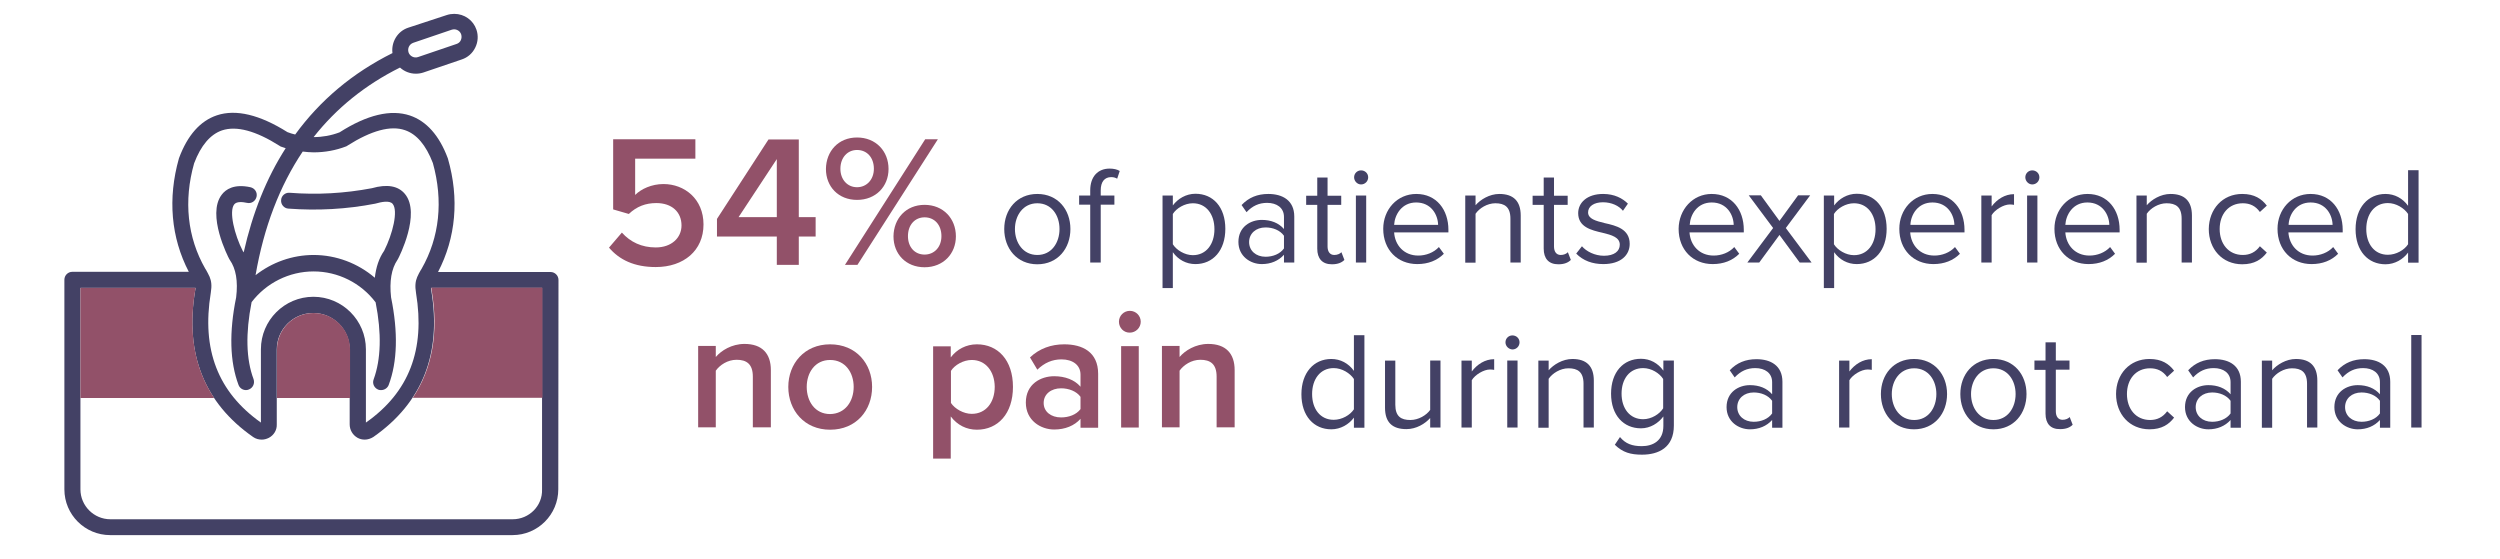
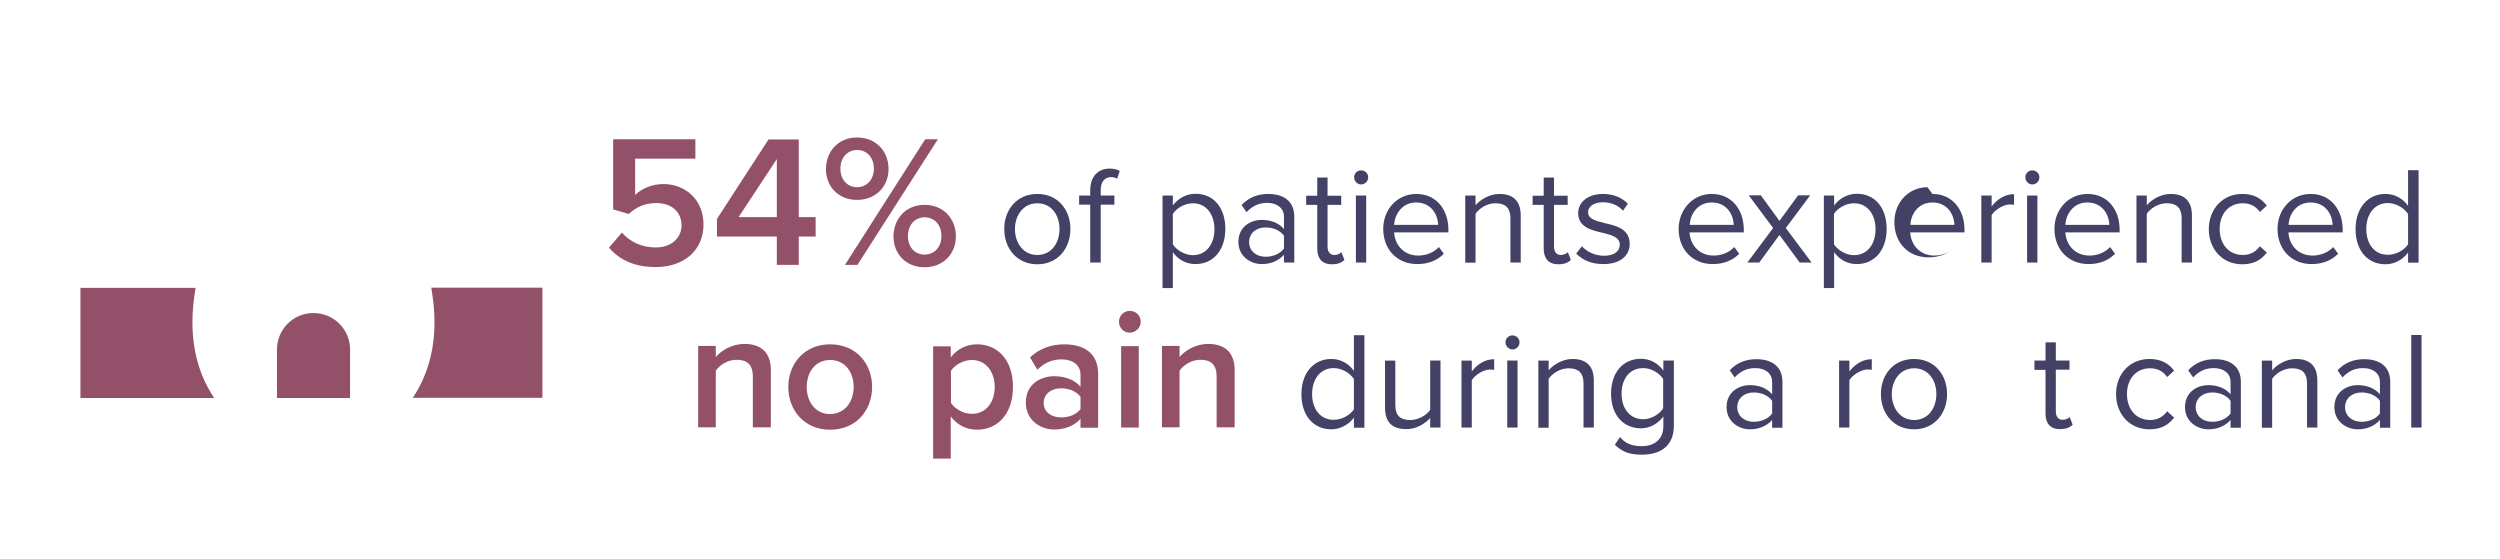
<svg xmlns="http://www.w3.org/2000/svg" enable-background="new 0 0 1261.9 282.2" viewBox="0 0 1261.9 282.2">
-   <path d="m281.9 141.3c0-2.2-1.8-4-4-4h-56.8c9-17.3 10.8-37 5-57.2 0-.1-.1-.2-.1-.3-4.3-11.5-10.8-18.7-19.1-21.5-9.6-3.2-21.6-.4-35.5 8.5-4.2 1.6-8.6 2.4-13.1 2.4 11.5-14.6 26.1-26.4 43.6-35.1 2.1 1.9 4.9 3.1 8 3.1 1.3 0 2.6-.2 3.8-.6l19.4-6.6c3-1 5.4-3.1 6.8-6 1.4-2.8 1.6-6.1.6-9-1.6-4.8-6.1-8-11.2-8-1.3 0-2.6.2-3.8.6l-19.5 6.4c-5.4 1.8-8.6 7.3-7.9 12.8-20.1 10-36.5 23.8-49.1 41.1-1.3-.3-2.6-.7-3.9-1.2-14-8.8-26-11.7-35.6-8.5-8.4 2.8-14.8 10-19.1 21.5 0 .1-.1.2-.1.3-5.7 20.2-4 39.9 5 57.2h-58.8c-2.2 0-4 1.8-4 4v105.8c0 12.8 10.4 23.1 23.1 23.1h203.1c12.8 0 23.1-10.4 23.1-23.1zm-73.3-119.7 19.4-6.6c.4-.1.8-.2 1.2-.2 1.6 0 3.1 1 3.6 2.6.3 1 .2 2-.2 2.9s-1.2 1.6-2.2 1.9l-19.4 6.6c-2 .7-4.2-.5-4.8-2.4-.6-2 .4-4.1 2.4-4.8zm-110.6 60.8c3.4-9 8.2-14.6 14.1-16.6 7.3-2.4 17 .2 29 7.8.2.2.5.3.7.4.8.3 1.6.5 2.4.8-9.7 15.1-16.7 32.6-21.2 52.6-.1-.2-.2-.4-.4-.6-4.3-8.4-7.1-20.1-4.4-23.6 1.2-1.6 4.2-1.3 6.5-.8 2.2.5 4.3-.9 4.8-3.1s-.9-4.3-3.1-4.8c-8.3-1.8-12.5 1.1-14.5 3.8-7.7 10.1 3.3 31.5 3.8 32.4.1.2.2.3.3.5 3.1 4.4 4.2 10.7 3.2 18.9-3.6 17.6-3.2 32.5 1.2 44.2.6 1.6 2.1 2.6 3.8 2.6.5 0 .9-.1 1.4-.3 2.1-.8 3.1-3.1 2.4-5.2-3.8-10.1-4.1-23.2-1-38.9 7.4-9.7 19-15.5 31.3-15.5s23.9 5.8 31.3 15.6c3.1 15.7 2.7 28.8-1 38.9-.8 2.1.3 4.4 2.4 5.2.5.2.9.2 1.4.2 1.6 0 3.2-1 3.8-2.6 4.4-11.7 4.8-26.6 1.2-44.2-.9-8.1.2-14.5 3.2-18.9.1-.1.2-.3.3-.5.5-.9 11.7-22.9 3.5-32.8-3.4-4.1-9-5.1-16.7-2.9-13.7 2.6-27.6 3.4-41.5 2.3-2.2-.2-4.2 1.5-4.3 3.7-.2 2.2 1.5 4.2 3.7 4.3 14.7 1.1 29.4.3 43.8-2.5.1 0 .2 0 .4-.1 2.5-.7 6.8-1.7 8.4.2 2.9 3.5 0 15.2-4.3 23.7-2.6 3.7-4.1 8.3-4.7 13.6-8.5-7.3-19.5-11.5-30.9-11.5-10.7 0-21 3.7-29.3 10.2 4.2-24.3 12.2-45.1 23.8-62.4 1.8.2 3.6.4 5.5.4 5.7 0 11.2-1 16.4-3 .2-.1.5-.2.7-.4 12-7.6 21.8-10.3 29-7.8 5.9 2 10.6 7.5 14.1 16.6 5.3 19 3.4 37.5-5.7 53.4l-.5.8c-.6 1-1.1 2-1.5 2.9-.1.1-.1.2-.2.4-.9 2.2-1.2 4.4-.6 8.1 4.7 28.6-3.5 50.1-25.3 65.4v-37c0-14.6-11.9-26.5-26.5-26.5s-26.5 11.9-26.5 26.5v37c-21.7-15.4-30-36.8-25.3-65.5.6-3.7.3-5.9-.6-8.1 0-.1-.1-.3-.2-.4-.4-.9-.9-1.8-1.5-2.9l-.5-.8c-9-15.7-11-34.2-5.6-53.2zm160.8 179.7h-203.1c-8.3 0-15.1-6.8-15.1-15.1v-101.7h58.1c0 .4-.1.8-.2 1.4-5.3 31.8 4.6 56.7 29.3 73.9 1.3.9 2.8 1.3 4.3 1.3 1.2 0 2.4-.3 3.6-.9 2.5-1.3 4.1-3.9 4-6.7v-37.9c0-10.2 8.3-18.4 18.4-18.4 10.2 0 18.4 8.3 18.4 18.4v37.8c0 2.8 1.5 5.4 4 6.8 1.1.6 2.3.9 3.6.9 1.5 0 3-.5 4.3-1.3 24.7-17.2 34.6-42 29.3-73.9-.1-.5-.1-1-.2-1.4h56.1v101.7c.3 8.3-6.5 15.1-14.8 15.1z" fill="#434165" />
  <path d="m108.1 200.9h-67.5v-55.6h58.1c0 .4-.1.8-.2 1.4-3.5 21.2-.3 39.4 9.6 54.2z" fill="#925169" />
  <path d="m176.7 176.4v24.5h-36.9v-24.5c0-10.2 8.3-18.4 18.4-18.4 10.2 0 18.5 8.2 18.5 18.4z" fill="#925169" />
  <path d="m208.3 200.9c9.9-14.8 13.2-33 9.6-54.3-.1-.5-.1-1-.2-1.4h56.1v55.6h-65.5z" fill="#925169" />
  <path d="m313.9 117.4c4.3 4.8 10 7.5 17.1 7.5 8 0 13-4.9 13-11.1 0-6.8-4.9-11.3-12.7-11.3-5.4 0-9.9 1.7-13.9 5.5l-7.9-2.3v-35.4h41.5v9.8h-30.4v18.3c3-3 8.3-5.5 14.3-5.5 10.6 0 20.2 7.5 20.2 20.4 0 13.2-10 21.5-24.1 21.5-10.9 0-18.4-3.7-23.6-9.8z" fill="#925169" />
  <path d="m392.1 133.7v-14.3h-30.2v-8.9l26-40.1h15.3v39.2h8.5v9.8h-8.5v14.3zm0-53.4-19.3 29.3h19.3z" fill="#925169" />
  <path d="m432.6 69.4c9.5 0 15.9 6.9 15.9 15.9 0 8.8-6.4 15.6-15.9 15.6-9.4 0-15.7-6.7-15.7-15.6.1-9 6.3-15.9 15.7-15.9zm0 6.3c-4.8 0-8.4 3.8-8.4 9.5 0 5.4 3.5 9.3 8.4 9.3s8.5-3.9 8.5-9.3c0-5.7-3.5-9.5-8.5-9.5zm-6.1 58 40.5-63.4h6.4l-40.6 63.4zm40.2-30.3c9.4 0 15.8 6.9 15.8 15.9 0 8.8-6.4 15.6-15.8 15.6s-15.7-6.7-15.7-15.6c.1-9 6.3-15.9 15.7-15.9zm0 6.3c-4.9 0-8.4 3.8-8.4 9.5 0 5.5 3.4 9.3 8.4 9.3 4.9 0 8.5-3.8 8.5-9.3 0-5.7-3.5-9.5-8.5-9.5z" fill="#925169" />
  <path d="m380 215.8v-25.7c0-6.4-3.2-8.5-8.2-8.5-4.6 0-8.5 2.7-10.5 5.5v28.6h-8.9v-41.1h8.9v5.6c2.7-3.2 8-6.6 14.5-6.6 8.8 0 13.3 4.8 13.3 13.2v28.9h-9.1z" fill="#925169" />
  <path d="m397.9 195.3c0-11.7 8.1-21.5 21.1-21.5 13.2 0 21.2 9.8 21.2 21.5 0 11.8-8 21.6-21.2 21.6-13 0-21.1-9.8-21.1-21.6zm33 0c0-7.2-4.2-13.6-11.9-13.6-7.6 0-11.8 6.4-11.8 13.6 0 7.3 4.2 13.7 11.8 13.7 7.6-.1 11.9-6.4 11.9-13.7z" fill="#925169" />
  <path d="m479.9 231.5h-8.9v-56.7h8.9v5.6c3.1-4.1 7.8-6.6 13.2-6.6 10.6 0 18.2 8 18.2 21.5s-7.6 21.6-18.2 21.6c-5.2 0-9.9-2.3-13.2-6.7zm10.6-49.8c-4.2 0-8.6 2.5-10.5 5.5v16.2c2 3 6.4 5.5 10.5 5.5 7.1 0 11.6-5.7 11.6-13.7-.1-7.8-4.6-13.5-11.6-13.5z" fill="#925169" />
  <path d="m545.4 215.8v-4.4c-3.1 3.5-7.8 5.4-13.3 5.4-6.7 0-14.3-4.5-14.3-13.6 0-9.4 7.6-13.3 14.3-13.3 5.5 0 10.3 1.8 13.3 5.3v-6.1c0-4.8-3.9-7.7-9.6-7.7-4.6 0-8.6 1.7-12.2 5.2l-3.7-6.2c4.8-4.5 10.7-6.6 17.3-6.6 9.1 0 17.1 3.8 17.1 14.9v27.2h-8.9zm0-15.5c-2-2.8-5.9-4.3-9.8-4.3-5 0-8.8 2.9-8.8 7.4 0 4.4 3.7 7.3 8.8 7.3 3.9 0 7.7-1.4 9.8-4.2z" fill="#925169" />
  <path d="m564.8 162.4c0-3.1 2.5-5.5 5.5-5.5 3.1 0 5.5 2.5 5.5 5.5s-2.5 5.5-5.5 5.5c-3 .1-5.5-2.4-5.5-5.5zm1.1 53.4v-41.1h8.9v41.1z" fill="#925169" />
  <path d="m614.1 215.8v-25.7c0-6.4-3.2-8.5-8.2-8.5-4.6 0-8.5 2.7-10.5 5.5v28.6h-8.9v-41.1h8.9v5.6c2.7-3.2 8-6.6 14.5-6.6 8.8 0 13.3 4.8 13.3 13.2v28.9h-9.1z" fill="#925169" />
  <g fill="#434165">
    <path d="m506.9 115.6c0-9.8 6.4-17.7 16.7-17.7s16.7 7.9 16.7 17.7-6.4 17.8-16.7 17.8-16.7-8-16.7-17.8zm27.9 0c0-6.9-4-13-11.2-13s-11.3 6.2-11.3 13c0 6.9 4.1 13.1 11.3 13.1s11.2-6.2 11.2-13.1z" />
    <path d="m555.6 103.3v29.2h-5.3v-29.2h-5.6v-4.6h5.6v-2.6c0-7 3.9-11 9.8-11 2 0 3.8.4 5.1 1.2l-1.3 3.9c-.8-.5-1.8-.8-3-.8-3.4 0-5.3 2.4-5.3 6.7v2.6h6.9v4.6z" />
    <path d="m592 145.4h-5.2v-46.7h5.2v5c2.5-3.4 6.7-5.9 11.4-5.9 8.9 0 15.1 6.7 15.1 17.7 0 10.9-6.2 17.8-15.1 17.8-4.6 0-8.7-2.2-11.4-6zm10.1-42.8c-4.1 0-8.3 2.5-10.1 5.4v15.3c1.8 2.9 6 5.5 10.1 5.5 6.8 0 10.9-5.6 10.9-13.1s-4.1-13.1-10.9-13.1z" />
    <path d="m648.1 132.5v-3.9c-2.8 3.1-6.7 4.7-11.2 4.7-5.7 0-11.8-3.9-11.8-11.2 0-7.6 6.1-11.1 11.8-11.1 4.6 0 8.5 1.5 11.2 4.6v-6.1c0-4.6-3.6-7.1-8.5-7.1-4.1 0-7.4 1.5-10.4 4.7l-2.5-3.6c3.6-3.8 8-5.6 13.5-5.6 7.1 0 13.1 3.2 13.1 11.4v23.2zm0-13.5c-2-2.8-5.6-4.2-9.3-4.2-4.9 0-8.3 3.1-8.3 7.4s3.4 7.4 8.3 7.4c3.7 0 7.3-1.4 9.3-4.2z" />
    <path d="m664.9 125.5v-22.1h-5.6v-4.6h5.6v-9.2h5.2v9.2h6.9v4.6h-6.9v21c0 2.5 1.1 4.3 3.4 4.3 1.5 0 2.9-.6 3.6-1.4l1.5 3.9c-1.3 1.3-3.2 2.2-6.3 2.2-4.9 0-7.4-2.9-7.4-7.9z" />
    <path d="m683.5 89.5c0-2 1.6-3.5 3.5-3.5 2 0 3.6 1.5 3.6 3.5s-1.6 3.6-3.6 3.6c-1.9 0-3.5-1.7-3.5-3.6zm.9 43v-33.8h5.2v33.8z" />
    <path d="m714.9 97.9c10.2 0 16.2 8 16.2 18.1v1.3h-27.4c.4 6.4 4.9 11.7 12.2 11.7 3.9 0 7.8-1.5 10.4-4.3l2.5 3.4c-3.4 3.4-7.9 5.2-13.4 5.2-10 0-17.2-7.2-17.2-17.8 0-9.7 7-17.6 16.7-17.6zm-11.2 15.6h22.2c-.1-5-3.4-11.3-11.1-11.3-7.2 0-10.8 6.1-11.1 11.3z" />
    <path d="m762.4 132.5v-22.1c0-6-3-7.8-7.6-7.8-4.1 0-8.1 2.5-10 5.3v24.7h-5.2v-33.9h5.2v4.9c2.4-2.8 7-5.7 12-5.7 7.1 0 10.8 3.6 10.8 10.9v23.7z" />
    <path d="m779.2 125.5v-22.1h-5.6v-4.6h5.6v-9.2h5.2v9.2h6.9v4.6h-6.9v21c0 2.5 1.1 4.3 3.4 4.3 1.5 0 2.9-.6 3.6-1.4l1.5 3.9c-1.3 1.3-3.2 2.2-6.3 2.2-4.9 0-7.4-2.9-7.4-7.9z" />
    <path d="m798.5 124.3c2.2 2.6 6.5 4.8 11.1 4.8 5.2 0 8-2.3 8-5.6 0-3.7-4.1-4.9-8.7-6-5.7-1.3-12.3-2.9-12.3-9.9 0-5.3 4.5-9.7 12.6-9.7 5.7 0 9.8 2.2 12.5 4.9l-2.5 3.6c-2-2.5-5.7-4.3-10.1-4.3-4.6 0-7.5 2.1-7.5 5.1 0 3.3 3.9 4.3 8.3 5.4 5.9 1.3 12.7 3 12.7 10.5 0 5.7-4.5 10.2-13.3 10.2-5.5 0-10.2-1.7-13.7-5.3z" />
    <path d="m864 97.9c10.2 0 16.2 8 16.2 18.1v1.3h-27.4c.4 6.4 4.9 11.7 12.2 11.7 3.9 0 7.8-1.5 10.4-4.3l2.5 3.4c-3.4 3.4-7.9 5.2-13.4 5.2-10 0-17.2-7.2-17.2-17.8.1-9.7 7.1-17.6 16.7-17.6zm-11.1 15.6h22.2c-.1-5-3.4-11.3-11.1-11.3-7.3 0-10.8 6.1-11.1 11.3z" />
    <path d="m908.4 132.5-10.2-13.9-10.2 13.9h-6l13-17.4-12.3-16.5h6.1l9.4 12.9 9.4-12.9h6.1l-12.3 16.5 13 17.4z" />
    <path d="m925.8 145.4h-5.2v-46.7h5.2v5c2.5-3.4 6.7-5.9 11.4-5.9 8.9 0 15.1 6.7 15.1 17.7 0 10.9-6.2 17.8-15.1 17.8-4.6 0-8.7-2.2-11.4-6zm10-42.8c-4.1 0-8.3 2.5-10.1 5.4v15.3c1.8 2.9 6 5.5 10.1 5.5 6.8 0 10.9-5.6 10.9-13.1s-4.1-13.1-10.9-13.1z" />
-     <path d="m975.4 97.9c10.2 0 16.2 8 16.2 18.1v1.3h-27.4c.4 6.4 4.9 11.7 12.2 11.7 3.9 0 7.8-1.5 10.4-4.3l2.5 3.4c-3.4 3.4-7.9 5.2-13.4 5.2-10 0-17.2-7.2-17.2-17.8 0-9.7 7-17.6 16.7-17.6zm-11.1 15.6h22.2c-.1-5-3.4-11.3-11.1-11.3-7.3 0-10.9 6.1-11.1 11.3z" />
+     <path d="m975.4 97.9c10.2 0 16.2 8 16.2 18.1v1.3h-27.4c.4 6.4 4.9 11.7 12.2 11.7 3.9 0 7.8-1.5 10.4-4.3c-3.4 3.4-7.9 5.2-13.4 5.2-10 0-17.2-7.2-17.2-17.8 0-9.7 7-17.6 16.7-17.6zm-11.1 15.6h22.2c-.1-5-3.4-11.3-11.1-11.3-7.3 0-10.9 6.1-11.1 11.3z" />
    <path d="m1000.1 132.5v-33.8h5.2v5.5c2.7-3.6 6.7-6.2 11.3-6.2v5.4c-.6-.1-1.3-.2-2.1-.2-3.2 0-7.6 2.7-9.2 5.4v23.9z" />
    <path d="m1022.3 89.5c0-2 1.6-3.5 3.5-3.5 2 0 3.6 1.5 3.6 3.5s-1.6 3.6-3.6 3.6c-1.9 0-3.5-1.7-3.5-3.6zm.9 43v-33.8h5.2v33.8z" />
    <path d="m1053.7 97.9c10.2 0 16.2 8 16.2 18.1v1.3h-27.4c.4 6.4 4.9 11.7 12.2 11.7 3.9 0 7.8-1.5 10.4-4.3l2.5 3.4c-3.4 3.4-7.9 5.2-13.4 5.2-10 0-17.2-7.2-17.2-17.8 0-9.7 7-17.6 16.7-17.6zm-11.2 15.6h22.2c-.1-5-3.4-11.3-11.1-11.3-7.2 0-10.8 6.1-11.1 11.3z" />
    <path d="m1101.2 132.5v-22.1c0-6-3-7.8-7.6-7.8-4.1 0-8.1 2.5-10 5.3v24.7h-5.2v-33.9h5.2v4.9c2.4-2.8 7-5.7 12-5.7 7.1 0 10.8 3.6 10.8 10.9v23.7z" />
    <path d="m1131.8 97.9c6.2 0 9.8 2.5 12.4 5.9l-3.5 3.2c-2.2-3.1-5.1-4.4-8.6-4.4-7.2 0-11.7 5.5-11.7 13s4.5 13.1 11.7 13.1c3.5 0 6.4-1.4 8.6-4.4l3.5 3.2c-2.6 3.4-6.2 5.9-12.4 5.9-10.1 0-16.9-7.7-16.9-17.8.1-10 6.9-17.7 16.9-17.7z" />
    <path d="m1166.3 97.9c10.2 0 16.2 8 16.2 18.1v1.3h-27.4c.4 6.4 4.9 11.7 12.2 11.7 3.9 0 7.8-1.5 10.4-4.3l2.5 3.4c-3.4 3.4-7.9 5.2-13.4 5.2-10 0-17.2-7.2-17.2-17.8 0-9.7 7-17.6 16.7-17.6zm-11.1 15.6h22.2c-.1-5-3.4-11.3-11.1-11.3-7.3 0-10.9 6.1-11.1 11.3z" />
    <path d="m1215.5 132.5v-5c-2.5 3.4-6.7 5.9-11.4 5.9-8.8 0-15.1-6.7-15.1-17.7 0-10.8 6.2-17.8 15.1-17.8 4.6 0 8.7 2.2 11.4 6v-18h5.3v46.7h-5.3zm0-24.5c-1.9-2.9-6-5.5-10.2-5.5-6.8 0-10.9 5.6-10.9 13.1s4.1 13 10.9 13c4.2 0 8.3-2.4 10.2-5.3z" />
    <path d="m683.4 215.8v-5c-2.5 3.4-6.7 5.9-11.4 5.9-8.8 0-15.1-6.7-15.1-17.7 0-10.8 6.2-17.8 15.1-17.8 4.6 0 8.7 2.2 11.4 6v-18h5.3v46.7h-5.3zm0-24.5c-1.9-2.9-6-5.5-10.2-5.5-6.8 0-10.9 5.6-10.9 13.1s4.1 13 10.9 13c4.2 0 8.3-2.4 10.2-5.3z" />
    <path d="m721.9 215.8v-4.8c-2.6 2.9-7 5.6-12 5.6-7.1 0-10.8-3.4-10.8-10.8v-23.8h5.2v22.3c0 6 3 7.7 7.6 7.7 4.1 0 8.1-2.4 10-5.1v-24.9h5.2v33.8z" />
    <path d="m737.7 215.8v-33.8h5.2v5.5c2.7-3.6 6.7-6.2 11.3-6.2v5.4c-.6-.1-1.3-.2-2.1-.2-3.2 0-7.6 2.7-9.2 5.4v23.9z" />
    <path d="m759.9 172.8c0-2 1.6-3.5 3.5-3.5 2 0 3.6 1.5 3.6 3.5s-1.6 3.6-3.6 3.6c-1.9-.1-3.5-1.7-3.5-3.6zm.9 43v-33.8h5.2v33.8z" />
    <path d="m799.3 215.8v-22.1c0-6-3-7.8-7.6-7.8-4.1 0-8.1 2.5-10 5.3v24.7h-5.2v-33.9h5.2v4.9c2.4-2.8 7-5.7 12-5.7 7.1 0 10.8 3.6 10.8 10.9v23.7z" />
    <path d="m817.7 220.6c2.8 3.4 6.2 4.6 11 4.6 5.6 0 10.9-2.7 10.9-10.2v-4.8c-2.5 3.4-6.6 6-11.3 6-8.8 0-15.1-6.6-15.1-17.5s6.2-17.6 15.1-17.6c4.6 0 8.6 2.2 11.3 6v-5.1h5.3v32.8c0 11.2-7.8 14.7-16.1 14.7-5.7 0-9.7-1.1-13.7-5zm21.8-29.3c-1.8-2.9-5.9-5.5-10.1-5.5-6.8 0-10.9 5.4-10.9 12.9 0 7.4 4.1 12.9 10.9 12.9 4.2 0 8.3-2.6 10.1-5.5z" />
    <path d="m894.5 215.8v-3.8c-2.8 3.1-6.7 4.7-11.2 4.7-5.7 0-11.8-3.9-11.8-11.2 0-7.6 6.1-11.1 11.8-11.1 4.6 0 8.5 1.5 11.2 4.6v-6.1c0-4.6-3.6-7.1-8.5-7.1-4.1 0-7.4 1.5-10.4 4.7l-2.5-3.6c3.6-3.8 8-5.6 13.5-5.6 7.1 0 13.1 3.2 13.1 11.4v23.2h-5.2zm0-13.5c-2-2.8-5.6-4.2-9.3-4.2-4.9 0-8.3 3.1-8.3 7.4s3.4 7.4 8.3 7.4c3.7 0 7.3-1.4 9.3-4.2z" />
    <path d="m928.3 215.8v-33.8h5.2v5.5c2.7-3.6 6.7-6.2 11.3-6.2v5.4c-.6-.1-1.3-.2-2.1-.2-3.2 0-7.6 2.7-9.2 5.4v23.9z" />
    <path d="m949.4 198.9c0-9.8 6.4-17.7 16.7-17.7s16.7 7.9 16.7 17.7-6.4 17.8-16.7 17.8-16.7-8-16.7-17.8zm28 0c0-6.9-4-13-11.2-13s-11.3 6.2-11.3 13c0 6.9 4.1 13.1 11.3 13.1s11.2-6.2 11.2-13.1z" />
-     <path d="m989.5 198.9c0-9.8 6.4-17.7 16.7-17.7s16.7 7.9 16.7 17.7-6.4 17.8-16.7 17.8-16.7-8-16.7-17.8zm27.9 0c0-6.9-4-13-11.2-13s-11.3 6.2-11.3 13c0 6.9 4.1 13.1 11.3 13.1s11.2-6.2 11.2-13.1z" />
    <path d="m1032.5 208.8v-22.1h-5.6v-4.7h5.6v-9.2h5.2v9.2h6.9v4.6h-6.9v21c0 2.5 1.1 4.3 3.4 4.3 1.5 0 2.9-.6 3.6-1.4l1.5 3.9c-1.3 1.3-3.2 2.2-6.3 2.2-4.9.1-7.4-2.8-7.4-7.8z" />
    <path d="m1085 181.2c6.2 0 9.8 2.5 12.4 5.9l-3.5 3.2c-2.2-3.1-5.1-4.4-8.6-4.4-7.2 0-11.7 5.5-11.7 13s4.5 13.1 11.7 13.1c3.5 0 6.4-1.4 8.6-4.4l3.5 3.2c-2.6 3.4-6.2 5.9-12.4 5.9-10.1 0-16.9-7.7-16.9-17.8 0-10 6.8-17.7 16.9-17.7z" />
    <path d="m1125.9 215.8v-3.8c-2.8 3.1-6.7 4.7-11.2 4.7-5.7 0-11.8-3.9-11.8-11.2 0-7.6 6.1-11.1 11.8-11.1 4.6 0 8.5 1.5 11.2 4.6v-6.1c0-4.6-3.6-7.1-8.5-7.1-4.1 0-7.4 1.5-10.4 4.7l-2.5-3.6c3.6-3.8 8-5.6 13.5-5.6 7.1 0 13.1 3.2 13.1 11.4v23.2h-5.2zm0-13.5c-2-2.8-5.6-4.2-9.3-4.2-4.9 0-8.3 3.1-8.3 7.4s3.4 7.4 8.3 7.4c3.7 0 7.3-1.4 9.3-4.2z" />
    <path d="m1164.5 215.8v-22.1c0-6-3-7.8-7.6-7.8-4.1 0-8.1 2.5-10 5.3v24.7h-5.2v-33.9h5.2v4.9c2.4-2.8 7-5.7 12-5.7 7.1 0 10.8 3.6 10.8 10.9v23.7z" />
    <path d="m1201.3 215.8v-3.8c-2.8 3.1-6.7 4.7-11.2 4.7-5.7 0-11.8-3.9-11.8-11.2 0-7.6 6.1-11.1 11.8-11.1 4.6 0 8.5 1.5 11.2 4.6v-6.1c0-4.6-3.6-7.1-8.5-7.1-4.1 0-7.4 1.5-10.4 4.7l-2.5-3.6c3.6-3.8 8-5.6 13.5-5.6 7.1 0 13.1 3.2 13.1 11.4v23.2h-5.2zm0-13.5c-2-2.8-5.6-4.2-9.3-4.2-4.9 0-8.3 3.1-8.3 7.4s3.4 7.4 8.3 7.4c3.7 0 7.3-1.4 9.3-4.2z" />
    <path d="m1217.1 215.8v-46.7h5.2v46.7z" />
  </g>
</svg>